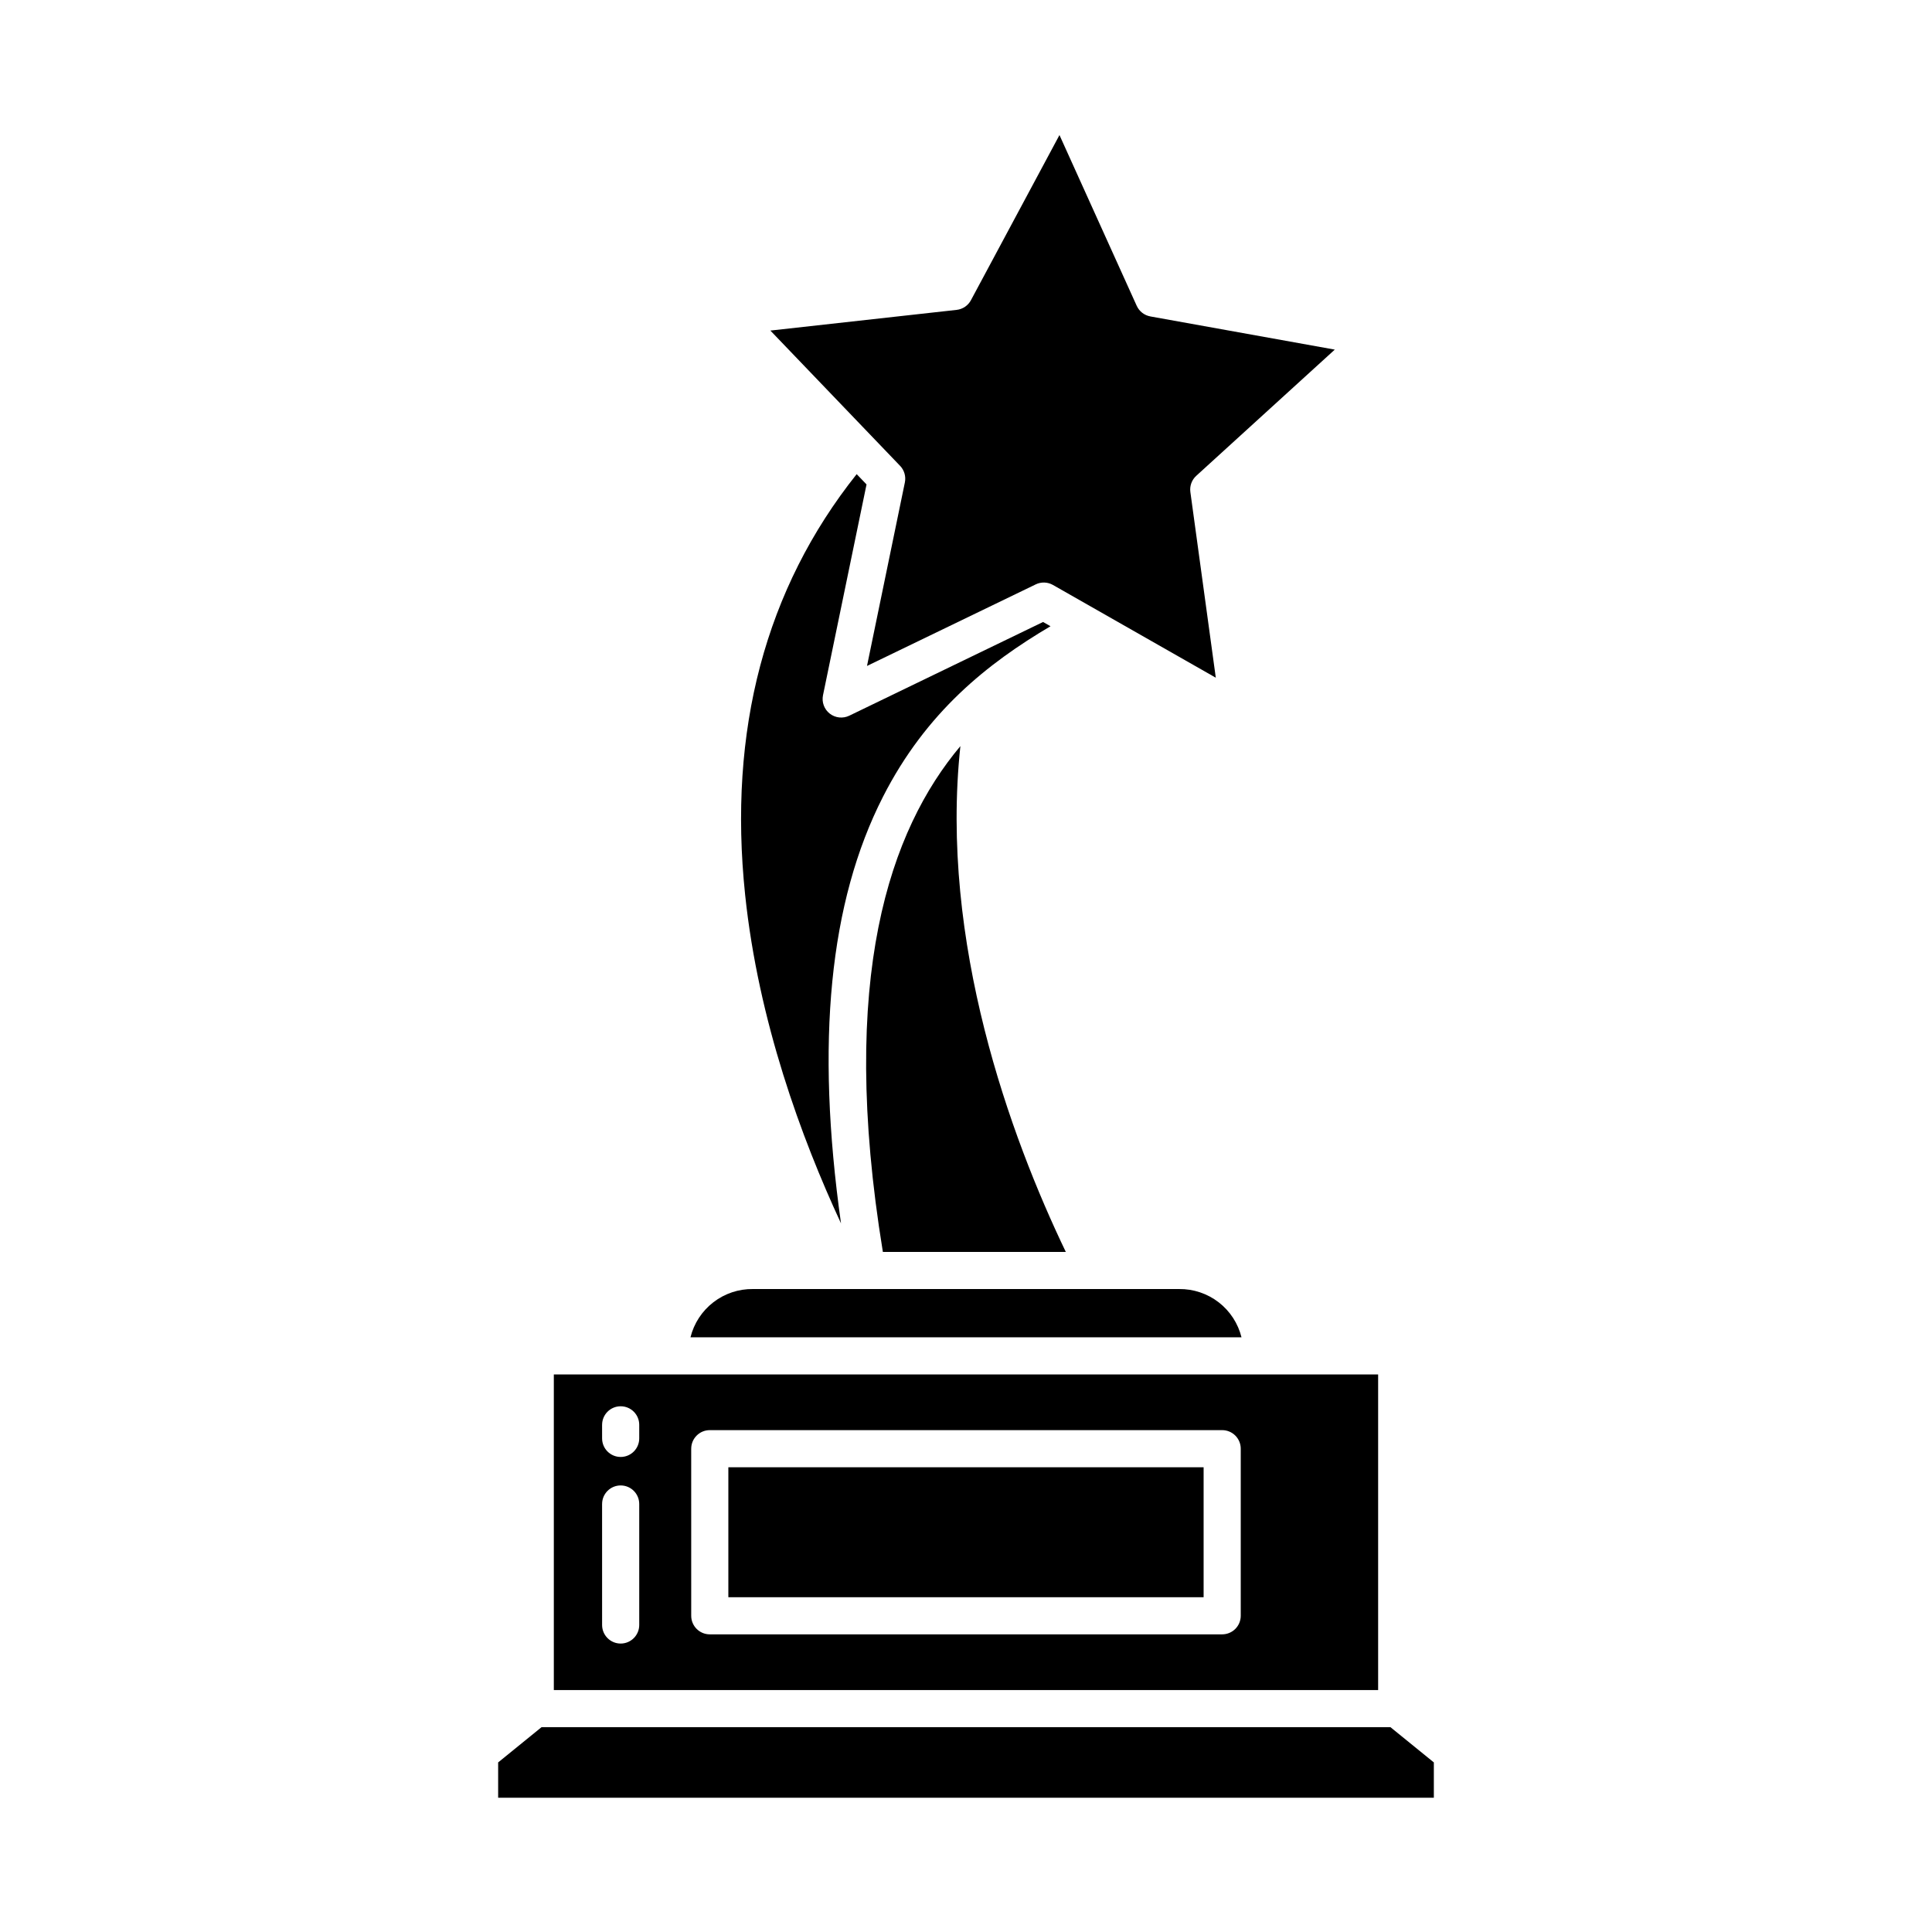
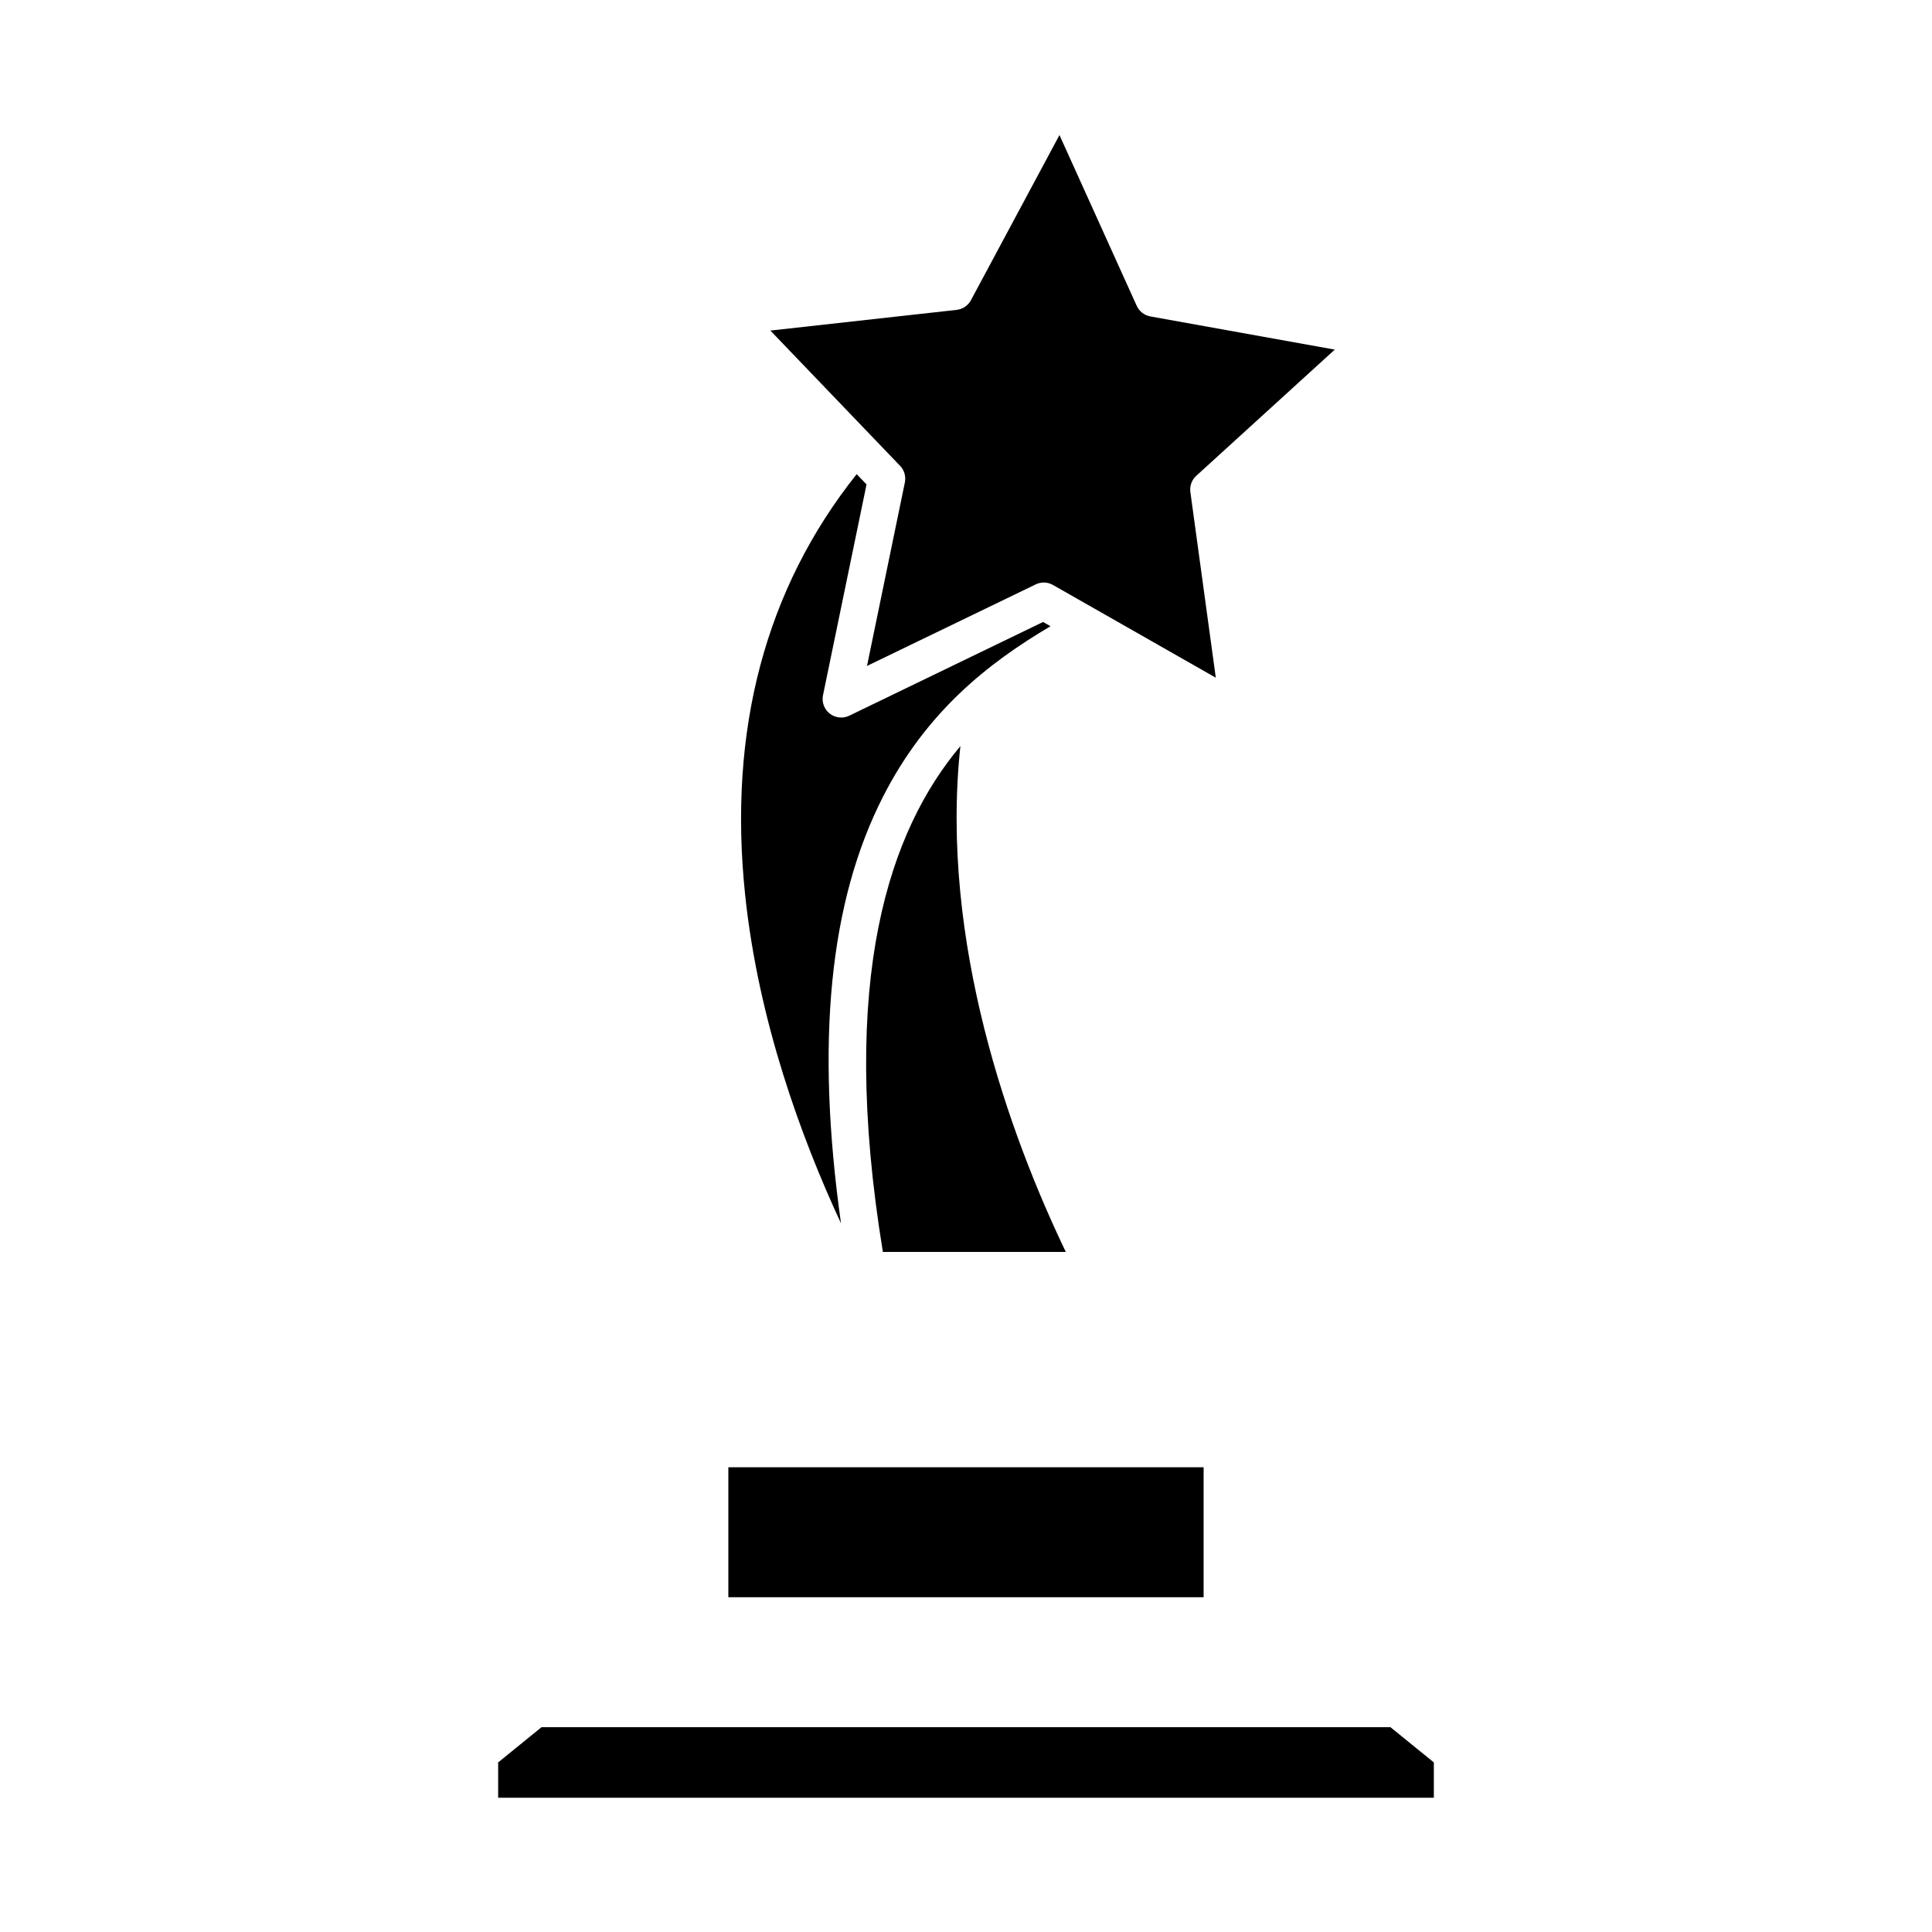
<svg xmlns="http://www.w3.org/2000/svg" fill="#000000" width="800px" height="800px" version="1.1" viewBox="144 144 512 512">
  <g>
    <path d="m445.24 225.04-20.469-45.25-23.465 43.77c-0.766 1.426-2.184 2.383-3.793 2.562l-49.359 5.481 34.371 35.844h0.004c1.121 1.168 1.594 2.812 1.27 4.398l-10.035 48.637 44.711-21.613h-0.004c1.457-0.707 3.168-0.648 4.574 0.152l43.152 24.578-6.738-49.199c-0.223-1.605 0.363-3.215 1.559-4.305l36.711-33.445-48.875-8.793v-0.004c-1.594-0.285-2.945-1.336-3.613-2.812z" />
    <path d="m377.97 475.77h48.48c-14.656-30.504-33.508-82.113-27.938-134.04-18.648 22.223-32.449 61.219-20.543 134.04z" />
-     <path d="m326.98 498.4h146.03c-0.914-3.684-3.043-6.953-6.047-9.277-3.004-2.32-6.707-3.559-10.504-3.516h-112.92c-3.797-0.047-7.5 1.191-10.504 3.516-3.004 2.32-5.137 5.59-6.051 9.277z" />
-     <path d="m290.77 591.88h218.45v-83.641h-218.45zm36.406-63.961h0.004c0-2.715 2.203-4.918 4.918-4.918h135.79c1.305 0 2.555 0.516 3.481 1.441 0.922 0.922 1.441 2.172 1.441 3.477v44.281c0 1.305-0.52 2.555-1.441 3.481-0.926 0.922-2.176 1.438-3.481 1.438h-135.79c-2.715 0-4.918-2.199-4.918-4.918zm-23.617-6.324h0.004c0-2.715 2.203-4.918 4.918-4.918 2.719 0 4.922 2.203 4.922 4.918v3.594c0 2.719-2.203 4.918-4.922 4.918-2.715 0-4.918-2.199-4.918-4.918zm0 20.98h0.004c0-2.719 2.203-4.918 4.918-4.918 2.719 0 4.922 2.199 4.922 4.918v32.066c0 2.715-2.203 4.918-4.922 4.918-2.715 0-4.918-2.203-4.918-4.918z" />
    <path d="m337.02 532.84h125.95v34.441h-125.95z" />
    <path d="m287.51 601.72-11.496 9.34v9.355h247.97v-9.355l-11.5-9.34z" />
    <path d="m373.64 272.38-2.613-2.727c-24.184 30.375-34.133 67.859-29.555 111.52 3.504 33.41 14.895 64.398 25.402 87.031-6.758-48.07-3.094-85.164 11.145-113.09 11.426-22.41 27.707-35.32 44.379-45.156l-1.977-1.125-51.355 24.832c-1.688 0.816-3.691 0.602-5.168-0.547-1.477-1.152-2.172-3.043-1.793-4.879z" />
  </g>
</svg>